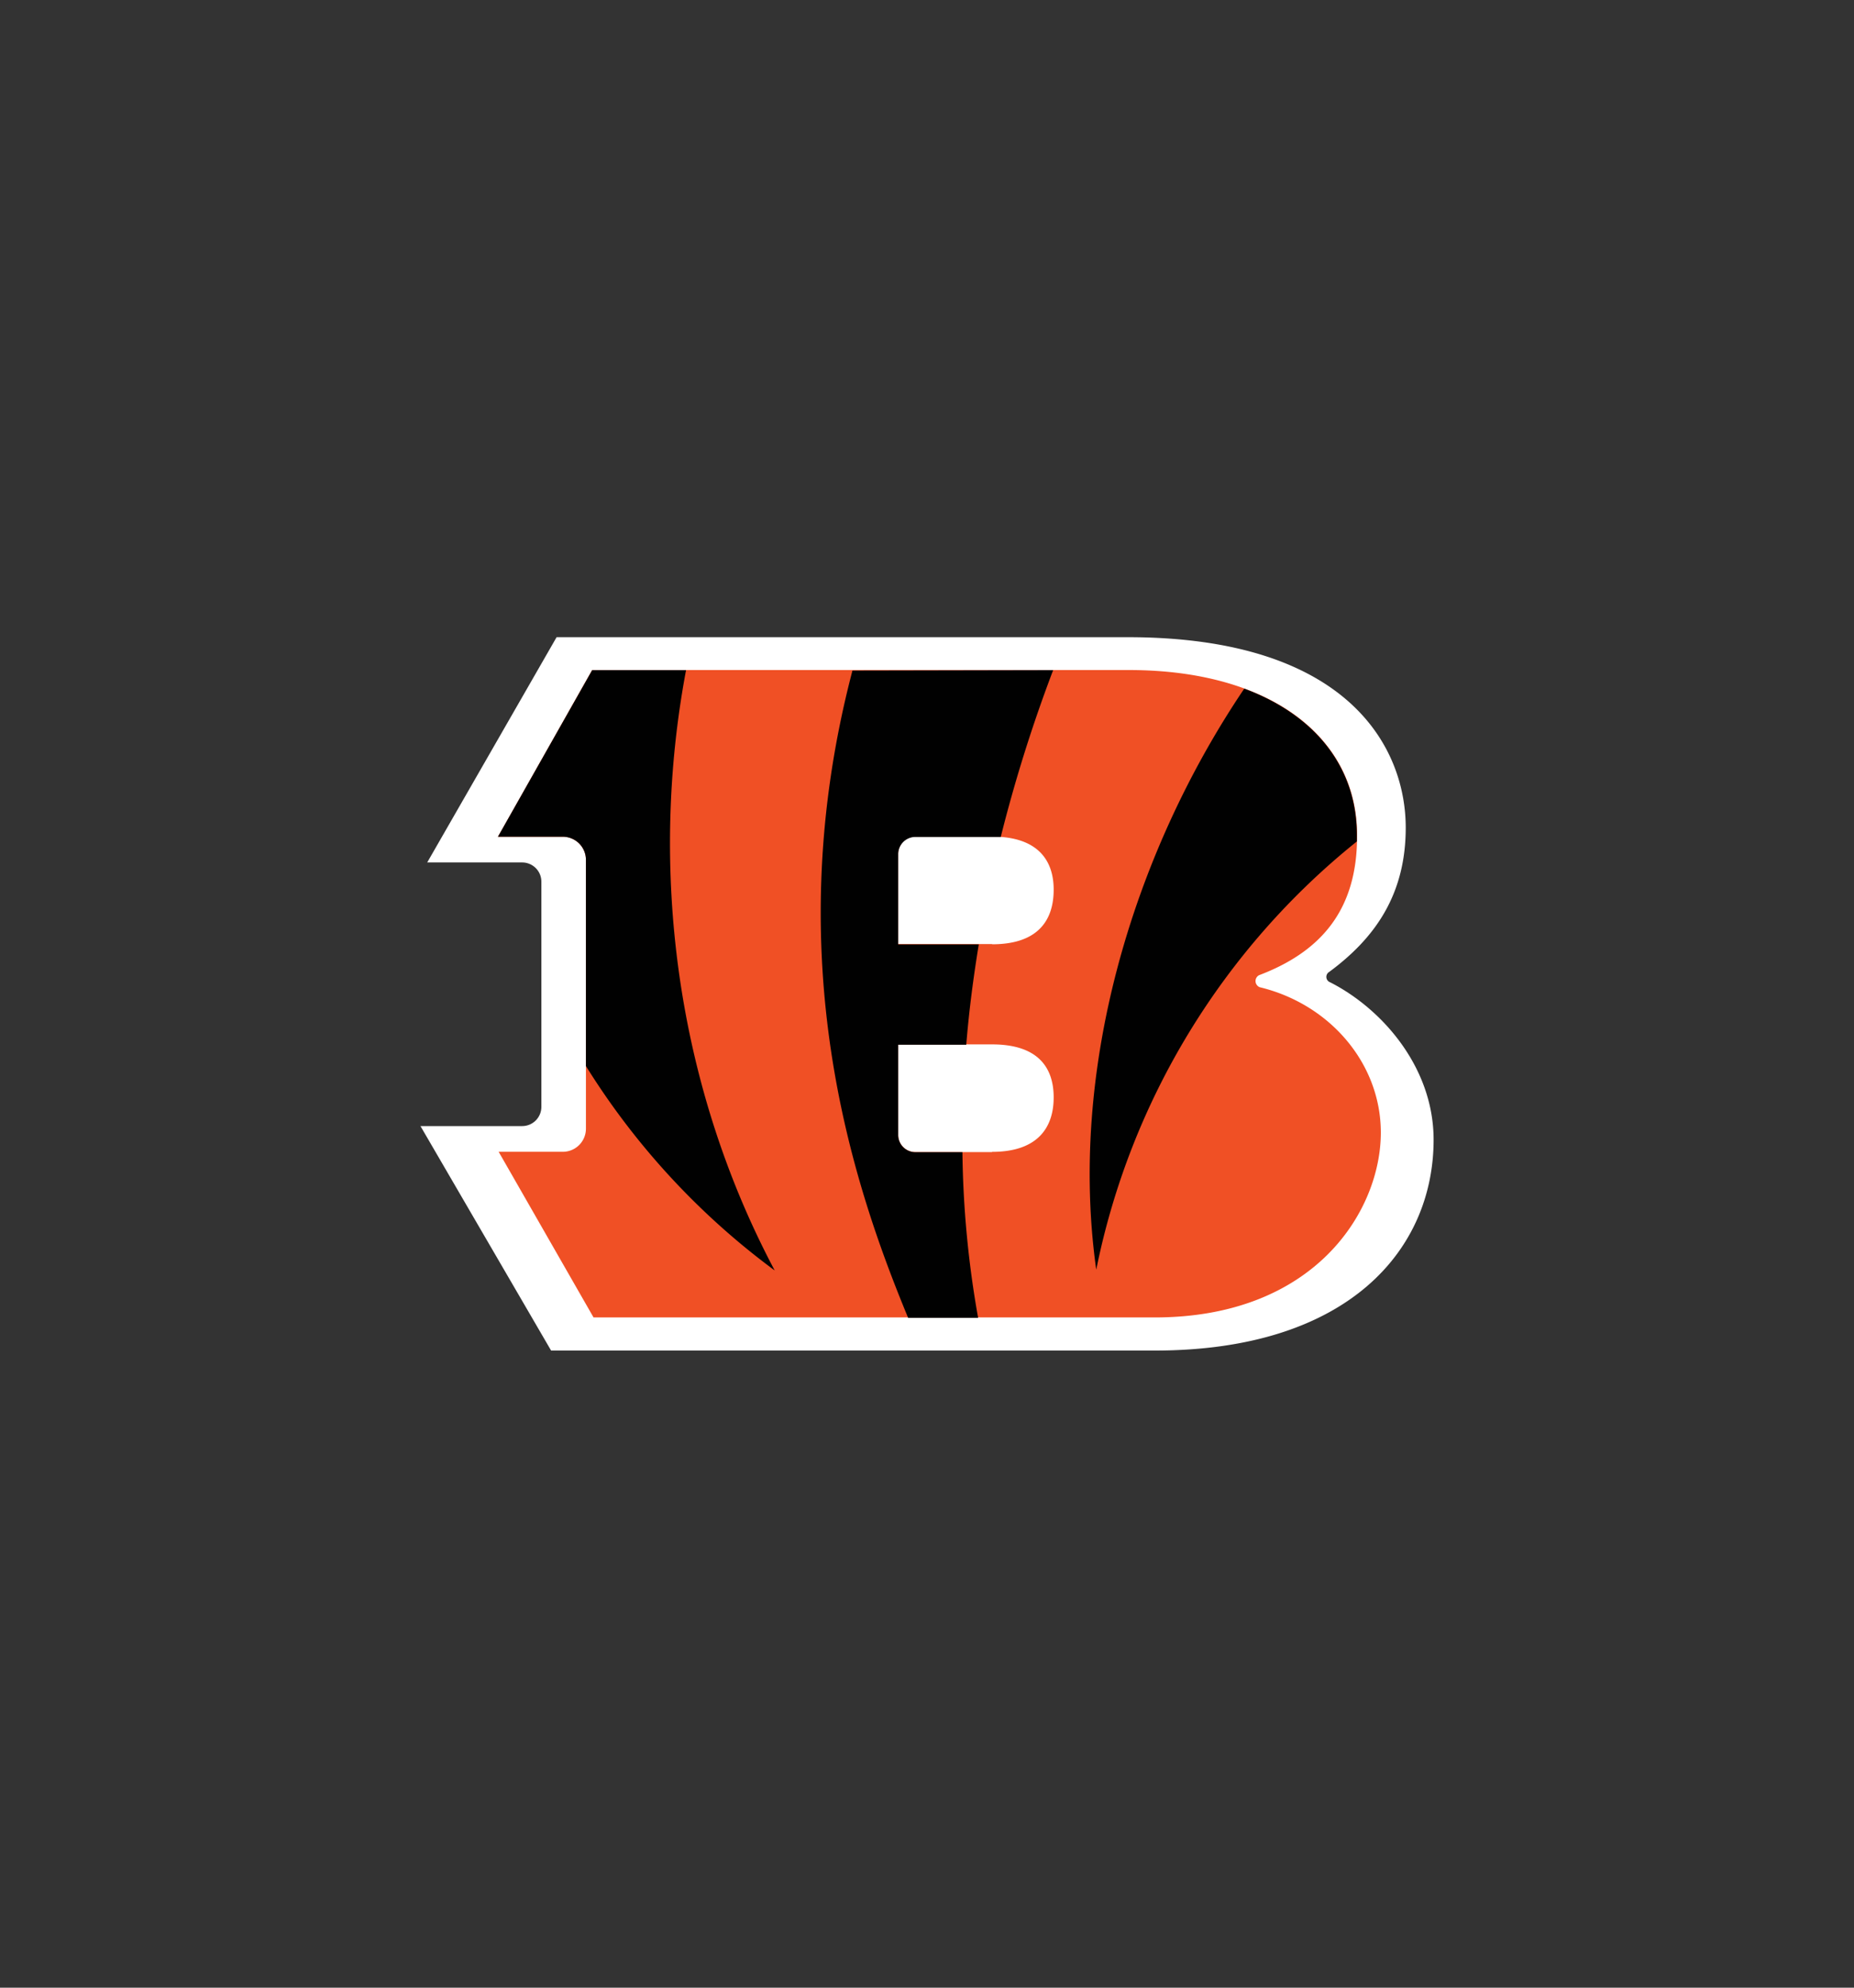
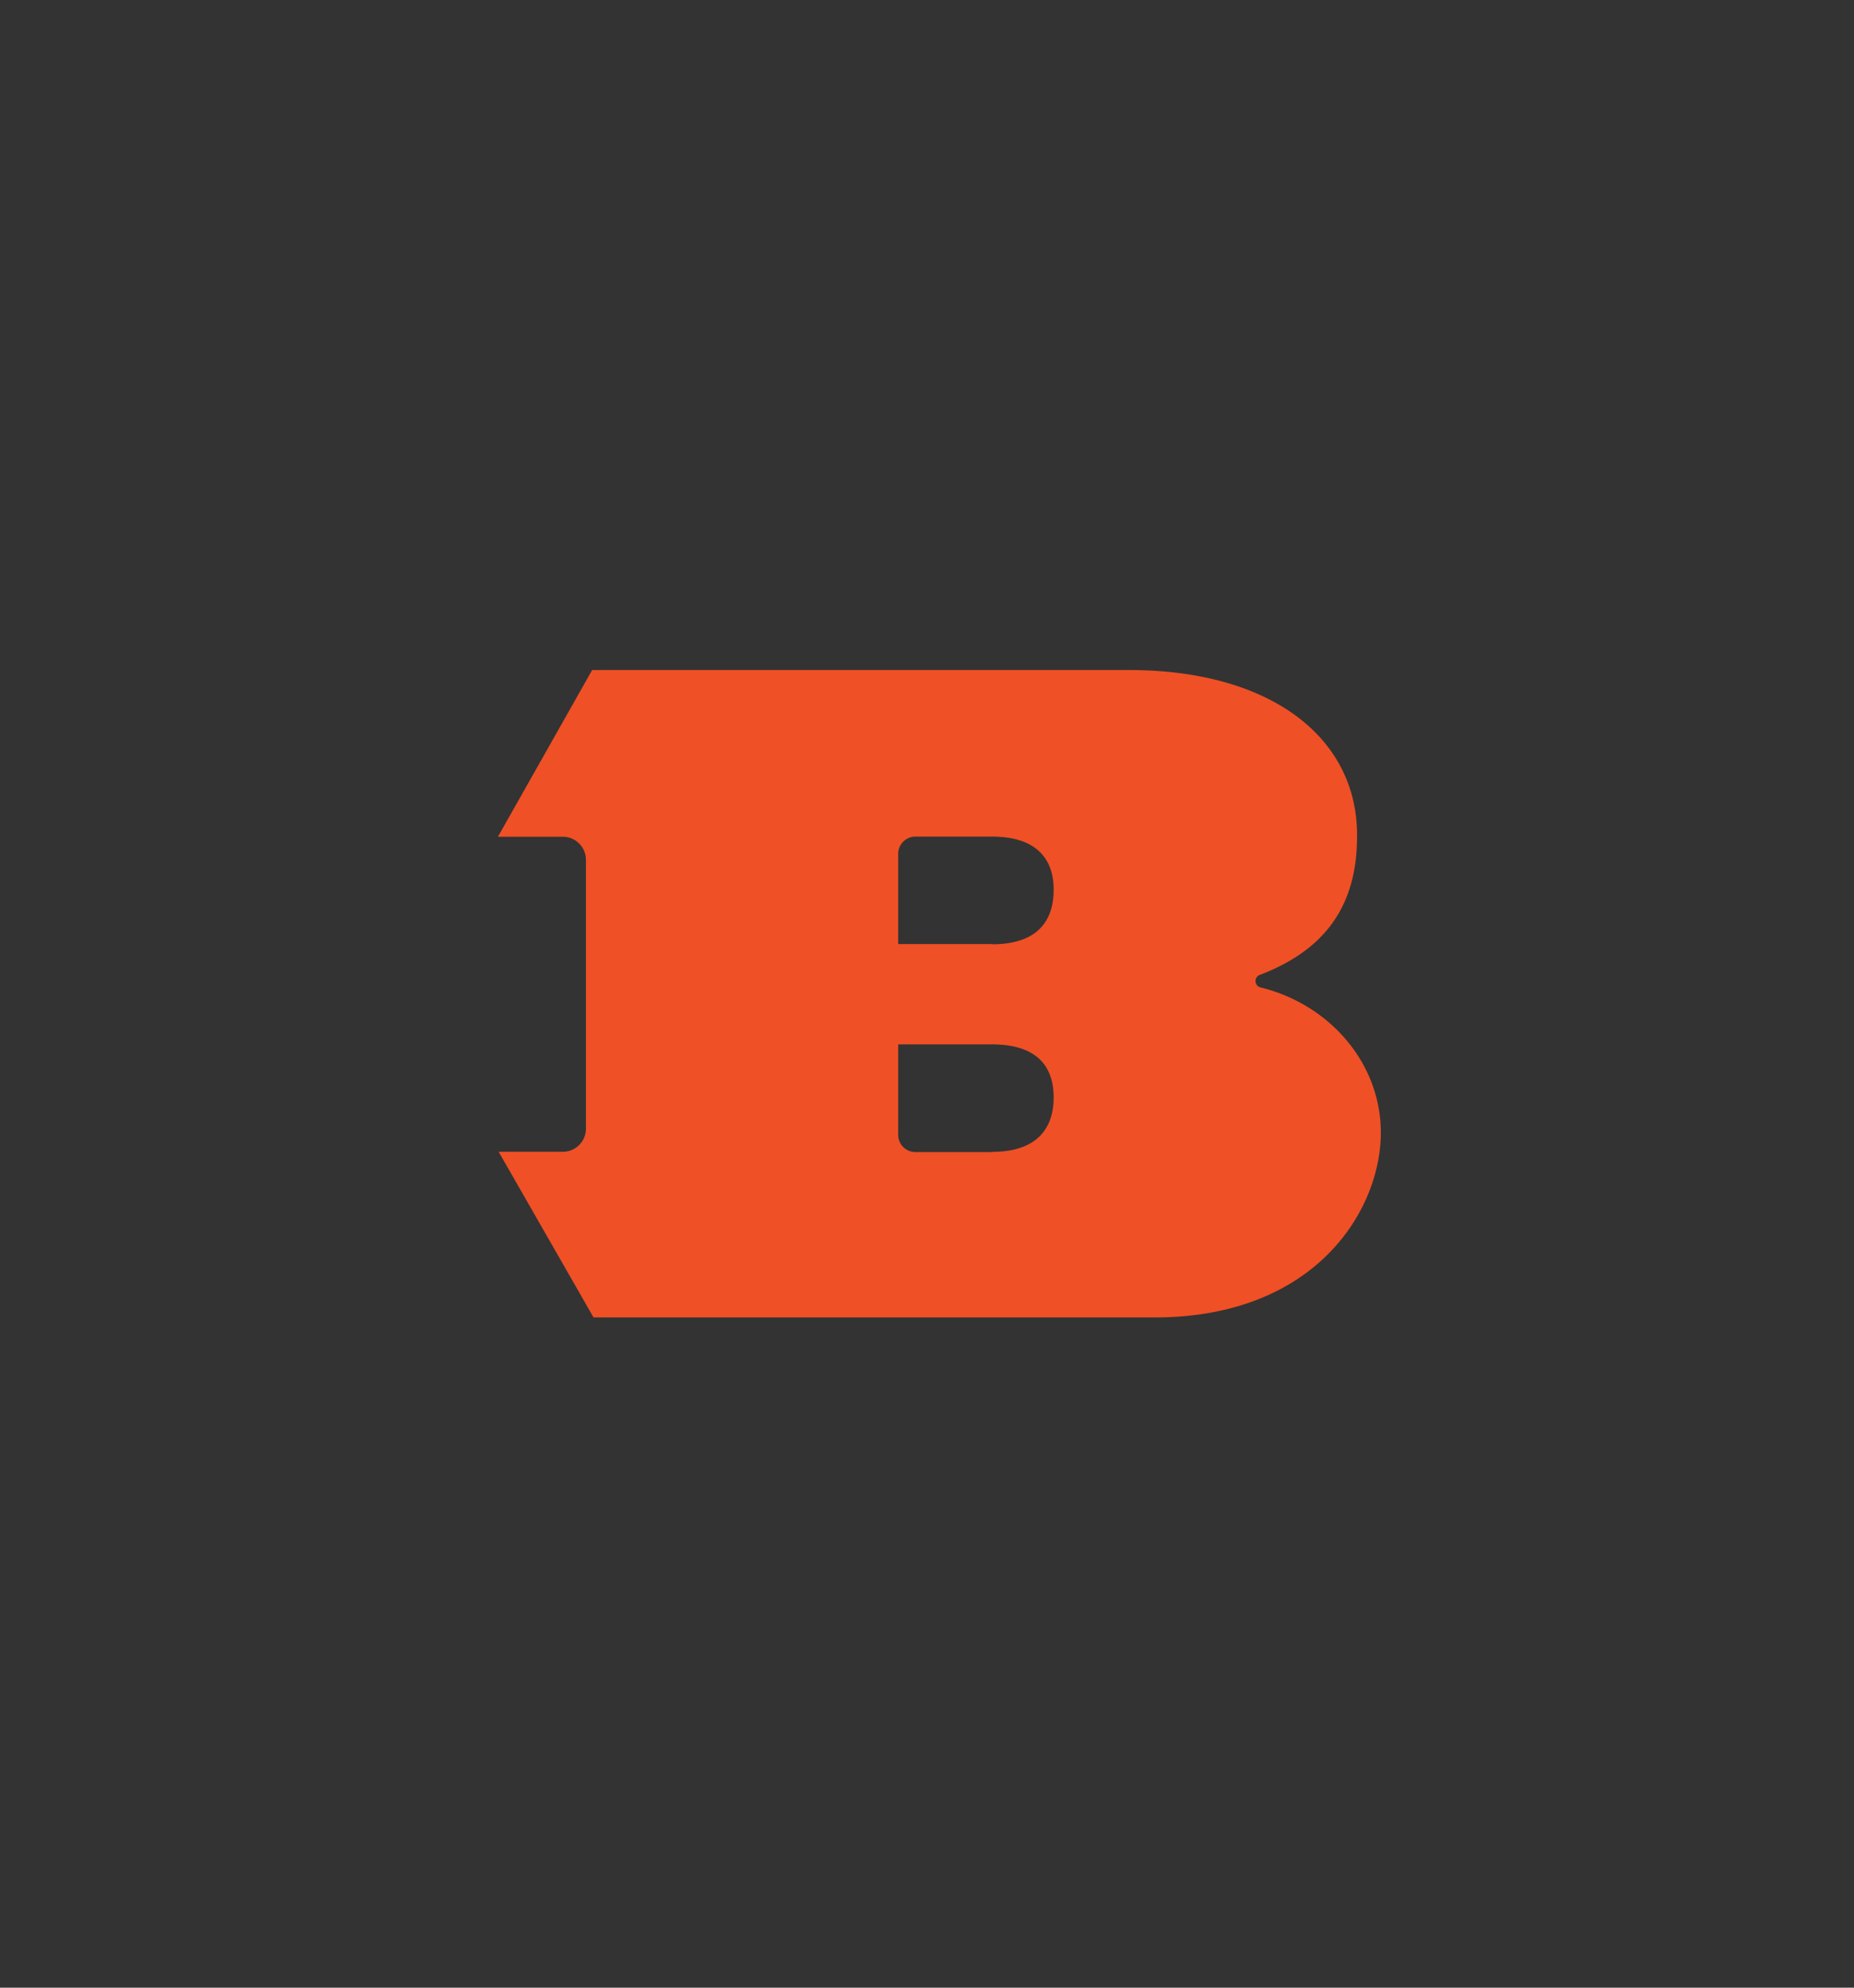
<svg xmlns="http://www.w3.org/2000/svg" id="Layer_1" data-name="Layer 1" viewBox="0 0 280 300">
  <rect x="0" y="0" width="280" height="300" fill="#333333" stroke="none" />
  <defs>
    <style>.cls-1{fill:#fff;}.cls-2{fill:#f05025;}.cls-3{fill:#010101;}</style>
  </defs>
  <title>cincinnati bengals logo</title>
-   <path class="cls-1" d="M63.49,169.94l19.74,33.9h91.15c29.41,0,42.13-15.35,42.13-31.82,0-10.9-7.74-19.75-15.62-23.76a.87.87,0,0,1-.13-1.58c6.9-5.1,11.54-11.65,11.54-21.76,0-12-8.56-28.75-42-28.75H84.06l-19.54,34H78.87a2.9,2.9,0,0,1,2.89,2.9v34a2.9,2.9,0,0,1-2.89,2.89H63.49" />
  <path class="cls-2" d="M149.83,142.49H135.65V128.85a2.6,2.6,0,0,1,2.6-2.58h11.58c6.78,0,9.3,3.46,9.3,8,0,4.79-2.52,8.25-9.3,8.25m0,31.36H138.25a2.59,2.59,0,0,1-2.6-2.6V157.63h14.18c6.78,0,9.3,3.34,9.3,8S156.61,173.85,149.83,173.85ZM190.25,149a1,1,0,0,1-.11-1.81c9.35-3.54,14.81-9.84,14.81-20.94.13-14.89-13-25.12-34.43-25.12H89.43L75.2,126.29H85a3.49,3.49,0,0,1,3.49,3.49v40.56a3.49,3.49,0,0,1-3.49,3.5H75.31l14.33,25h84.74c24.19,0,34.16-16.08,34.16-27.9C208.54,160.54,200.88,151.56,190.25,149Z" />
-   <path class="cls-3" d="M117,191.75c-15-28.26-19-60.76-13.39-90.6H89.43L75.2,126.29H85a3.49,3.49,0,0,1,3.49,3.49V160.9A111.64,111.64,0,0,0,117,191.75m70.91-87.81c-17.21,25.52-26.53,58.06-22.35,87.69A111,111,0,0,1,204.92,127c0-.25,0-.49,0-.74C205,116,198.81,108,187.93,103.94Zm-28.86-2.79a224,224,0,0,0-7.91,25.17c-.42,0-.87,0-1.33,0H138.25a2.6,2.6,0,0,0-2.6,2.58v13.64h12.17c-.8,4.89-1.47,9.95-1.89,15.14H135.65v13.62a2.59,2.59,0,0,0,2.6,2.6h7.1a151.65,151.65,0,0,0,2.37,25H137.15c-8.34-20.13-19.82-54.21-8.41-97.69Z" />
</svg>